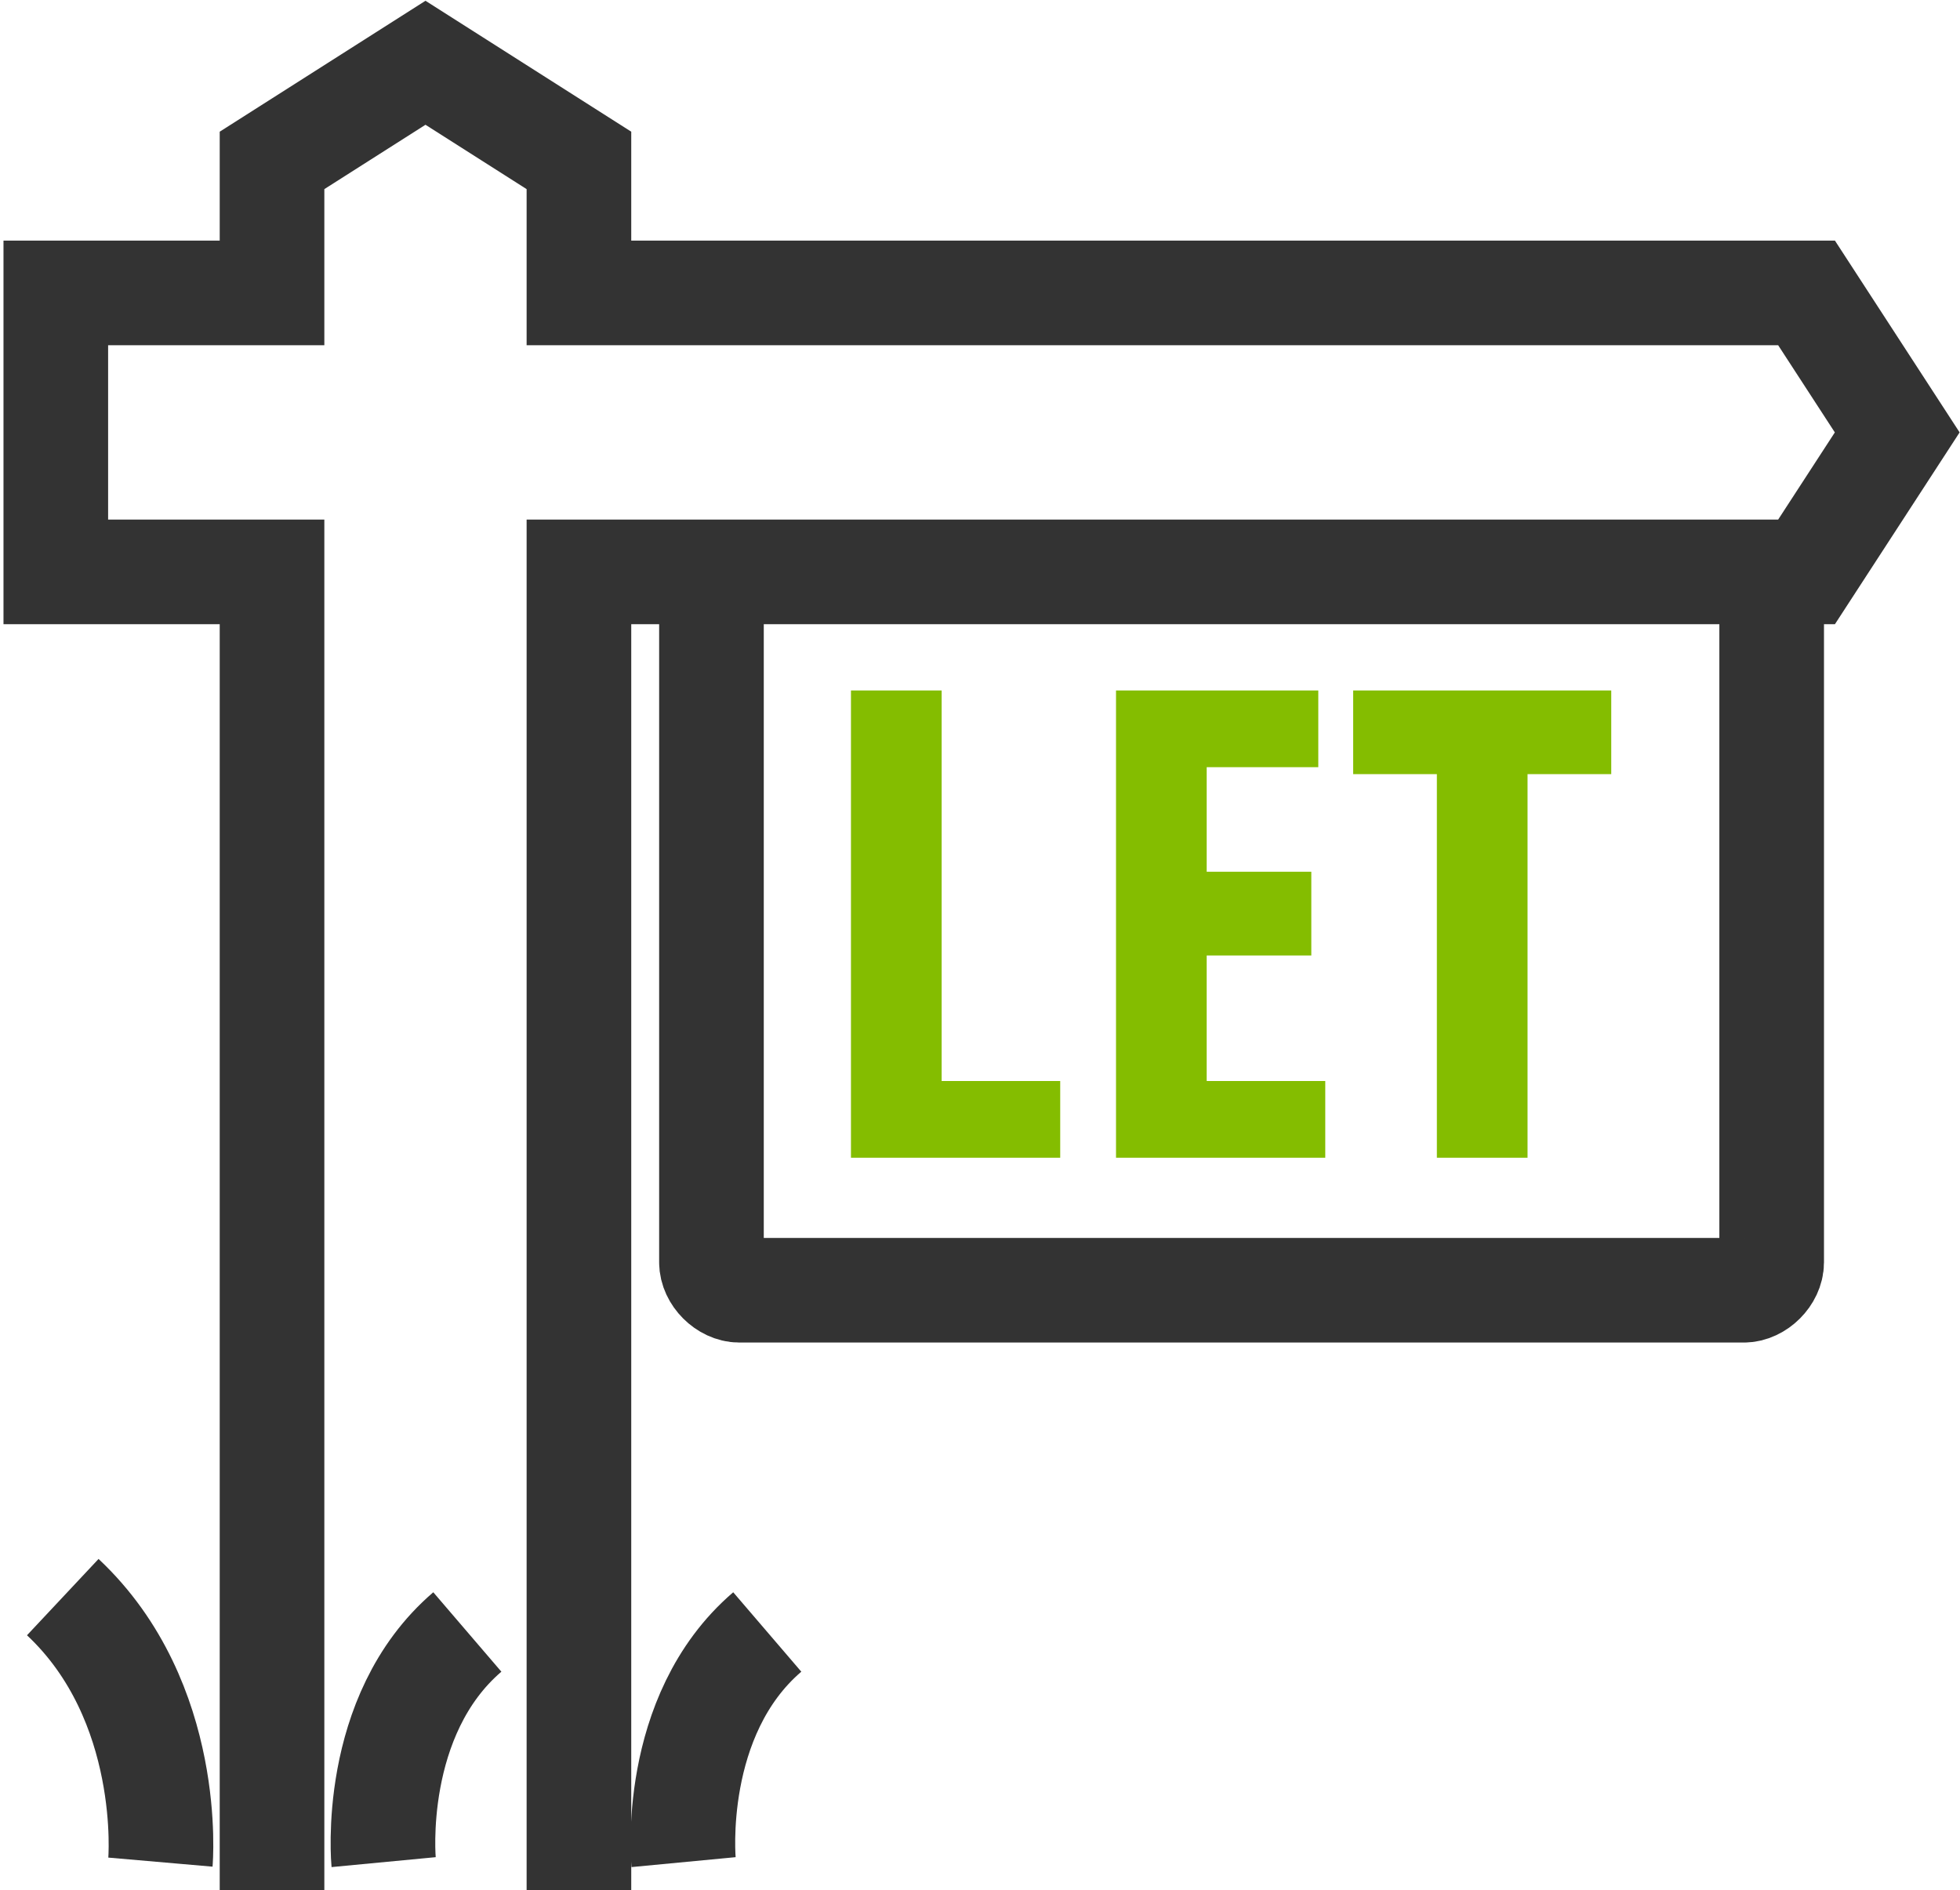
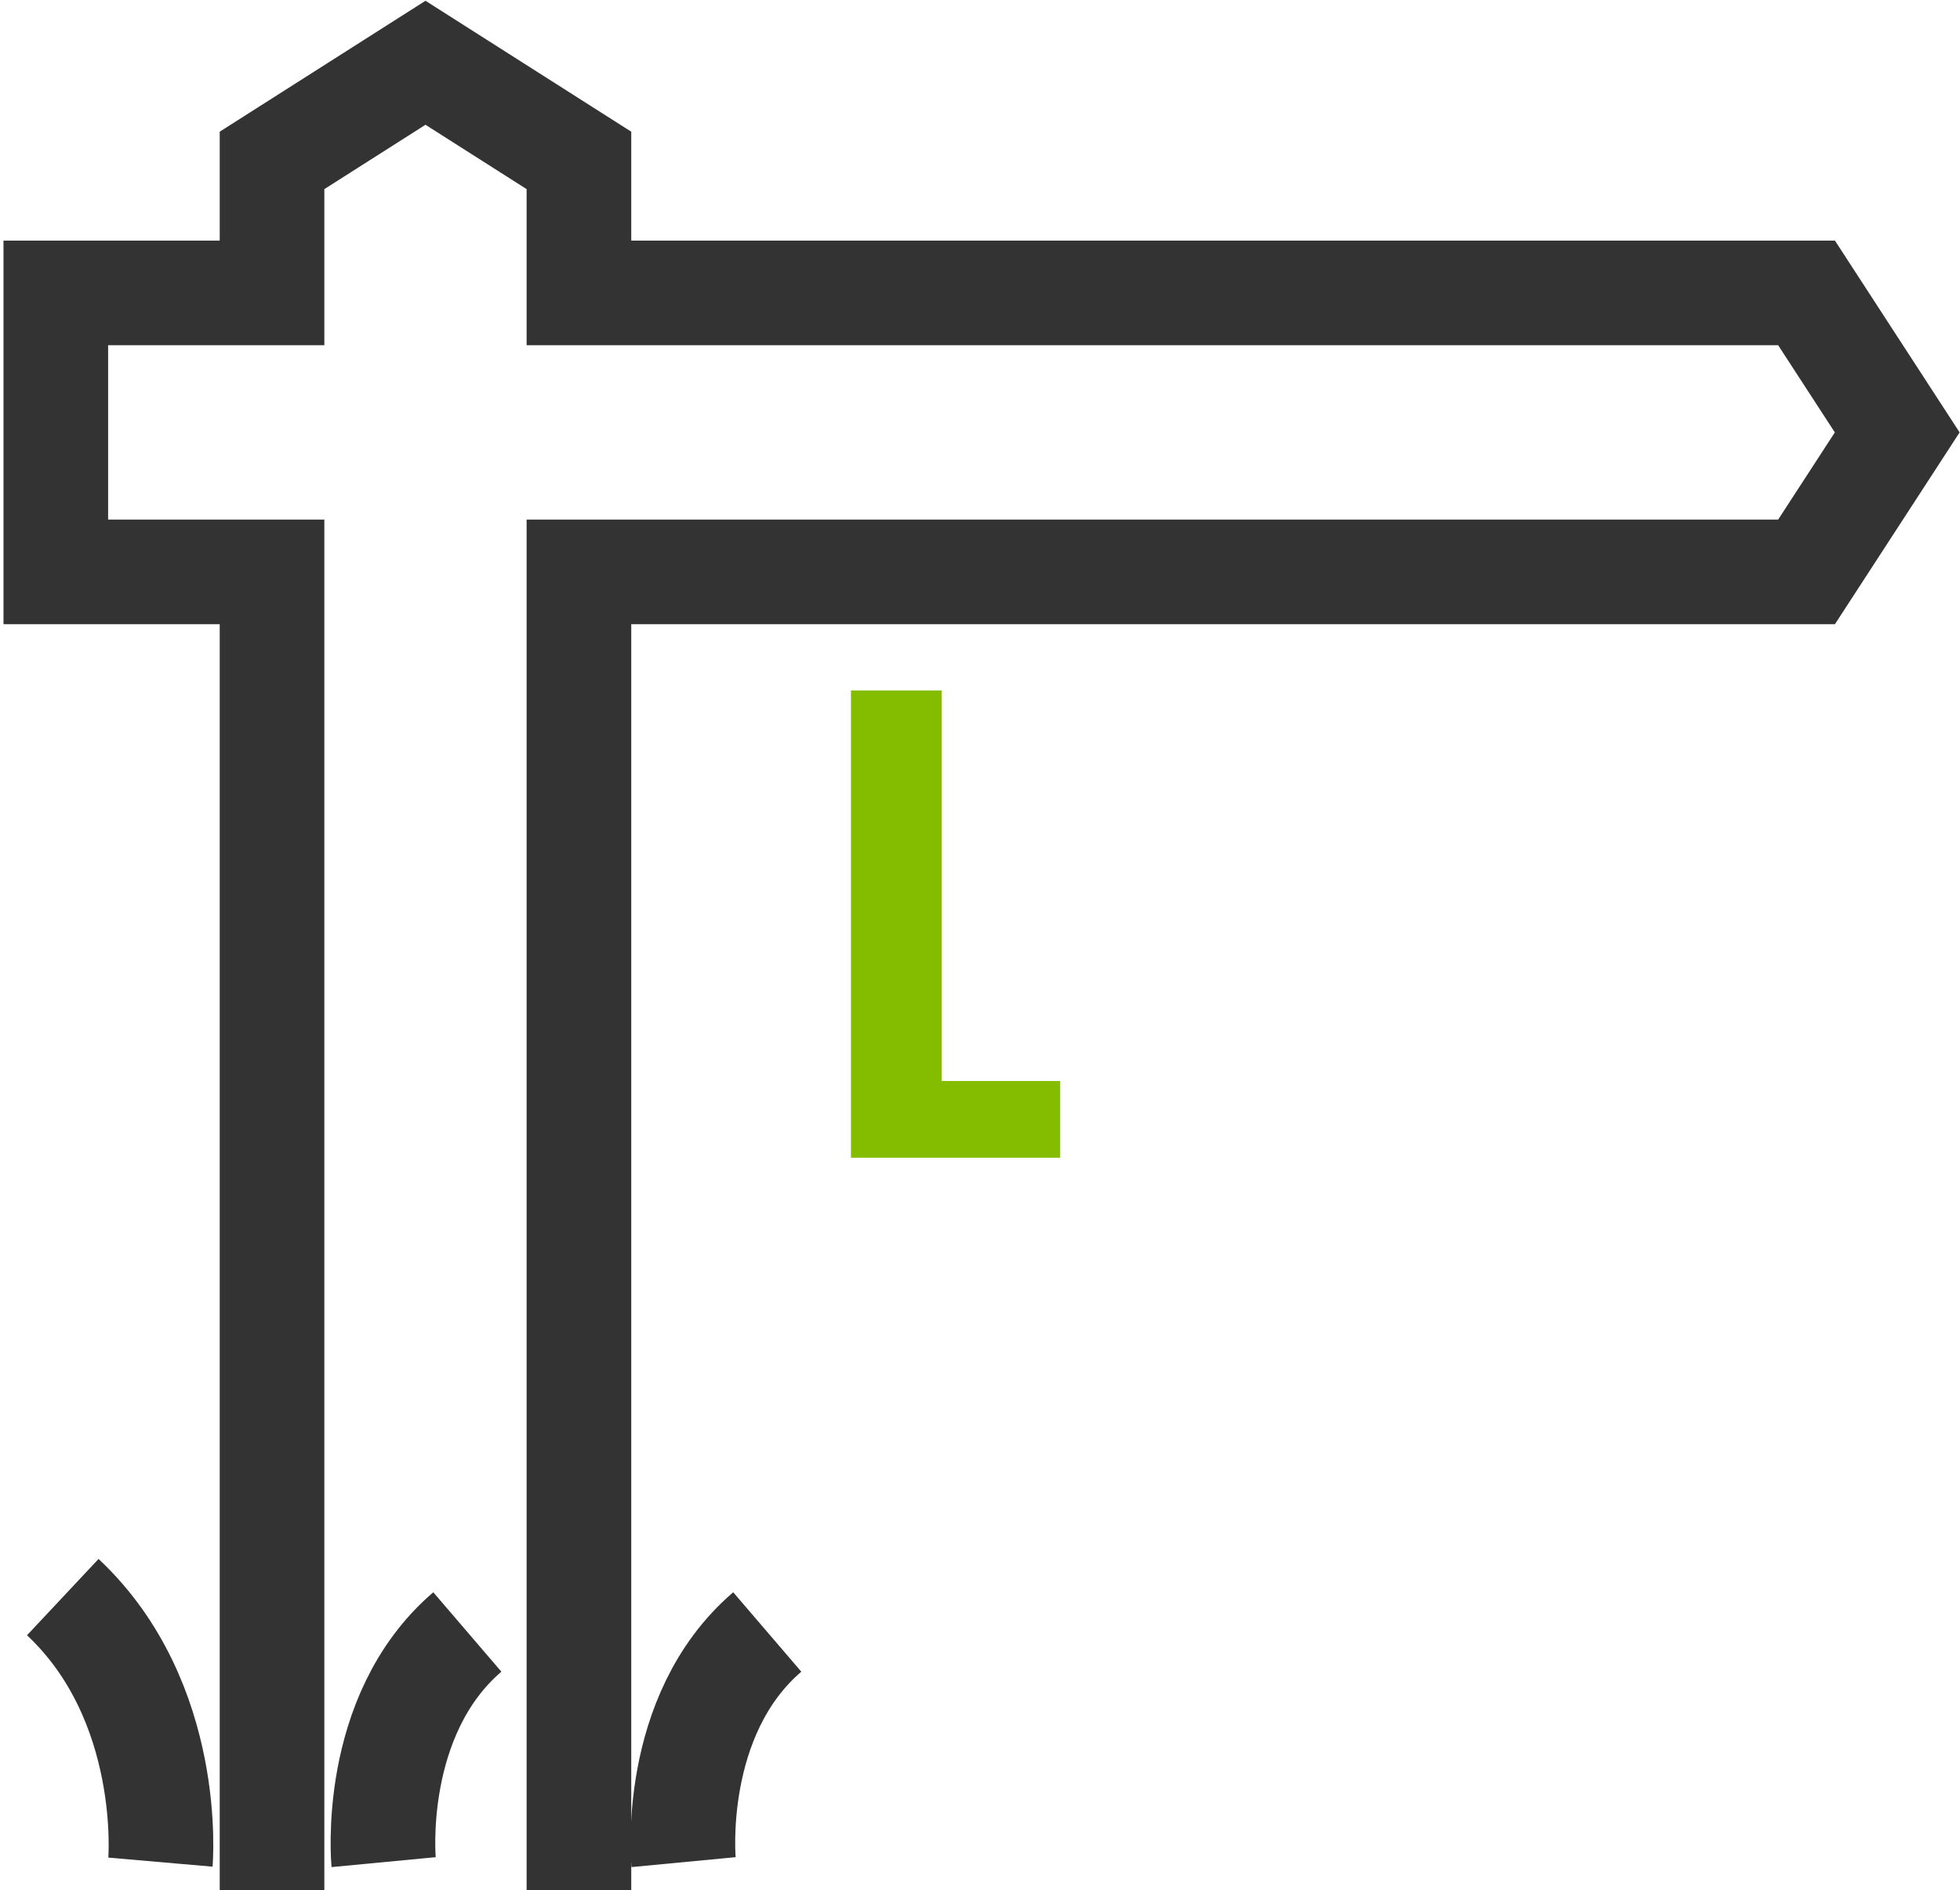
<svg xmlns="http://www.w3.org/2000/svg" version="1.1" id="Layer_1" x="0px" y="0px" viewBox="0 0 28.1 27.1" style="enable-background:new 0 0 28.1 27.1;" xml:space="preserve">
  <style type="text/css">
	.st0{fill:none;stroke:#333333;stroke-width:1.5;stroke-miterlimit:10;}
	.st1{fill:#84BD00;}
</style>
  <g>
-     <path class="st0" d="M10.2,8.2v9.9c0,0.2,0.2,0.4,0.4,0.4H25c0.2,0,0.4-0.2,0.4-0.4V8.2" />
    <polyline class="st0" points="8.3,27.1 8.3,8.2 25.9,8.2 27.2,6.2 25.9,4.2 8.3,4.2 8.3,2.3 6.1,0.9 3.9,2.3 3.9,4.2 0.8,4.2    0.8,8.2 3.9,8.2 3.9,27.1  " />
    <path class="st0" d="M5.5,26.7c0,0-0.2-2.1,1.2-3.3" />
    <path class="st0" d="M9.8,26.7c0,0-0.2-2.1,1.2-3.3" />
    <path class="st0" d="M2.3,26.7c0,0,0.2-2.3-1.4-3.8" />
  </g>
  <g>
    <path class="st1" d="M12.2,9.9h1.3v5.6h1.7v1.1h-3V9.9z" />
-     <path class="st1" d="M18.8,13.7h-1.5v1.8H19v1.1h-3V9.9h2.9v1.1h-1.6v1.5h1.5V13.7z" />
-     <path class="st1" d="M20.6,11.1h-1.2V9.9h3.7v1.2h-1.2v5.5h-1.3V11.1z" />
  </g>
</svg>